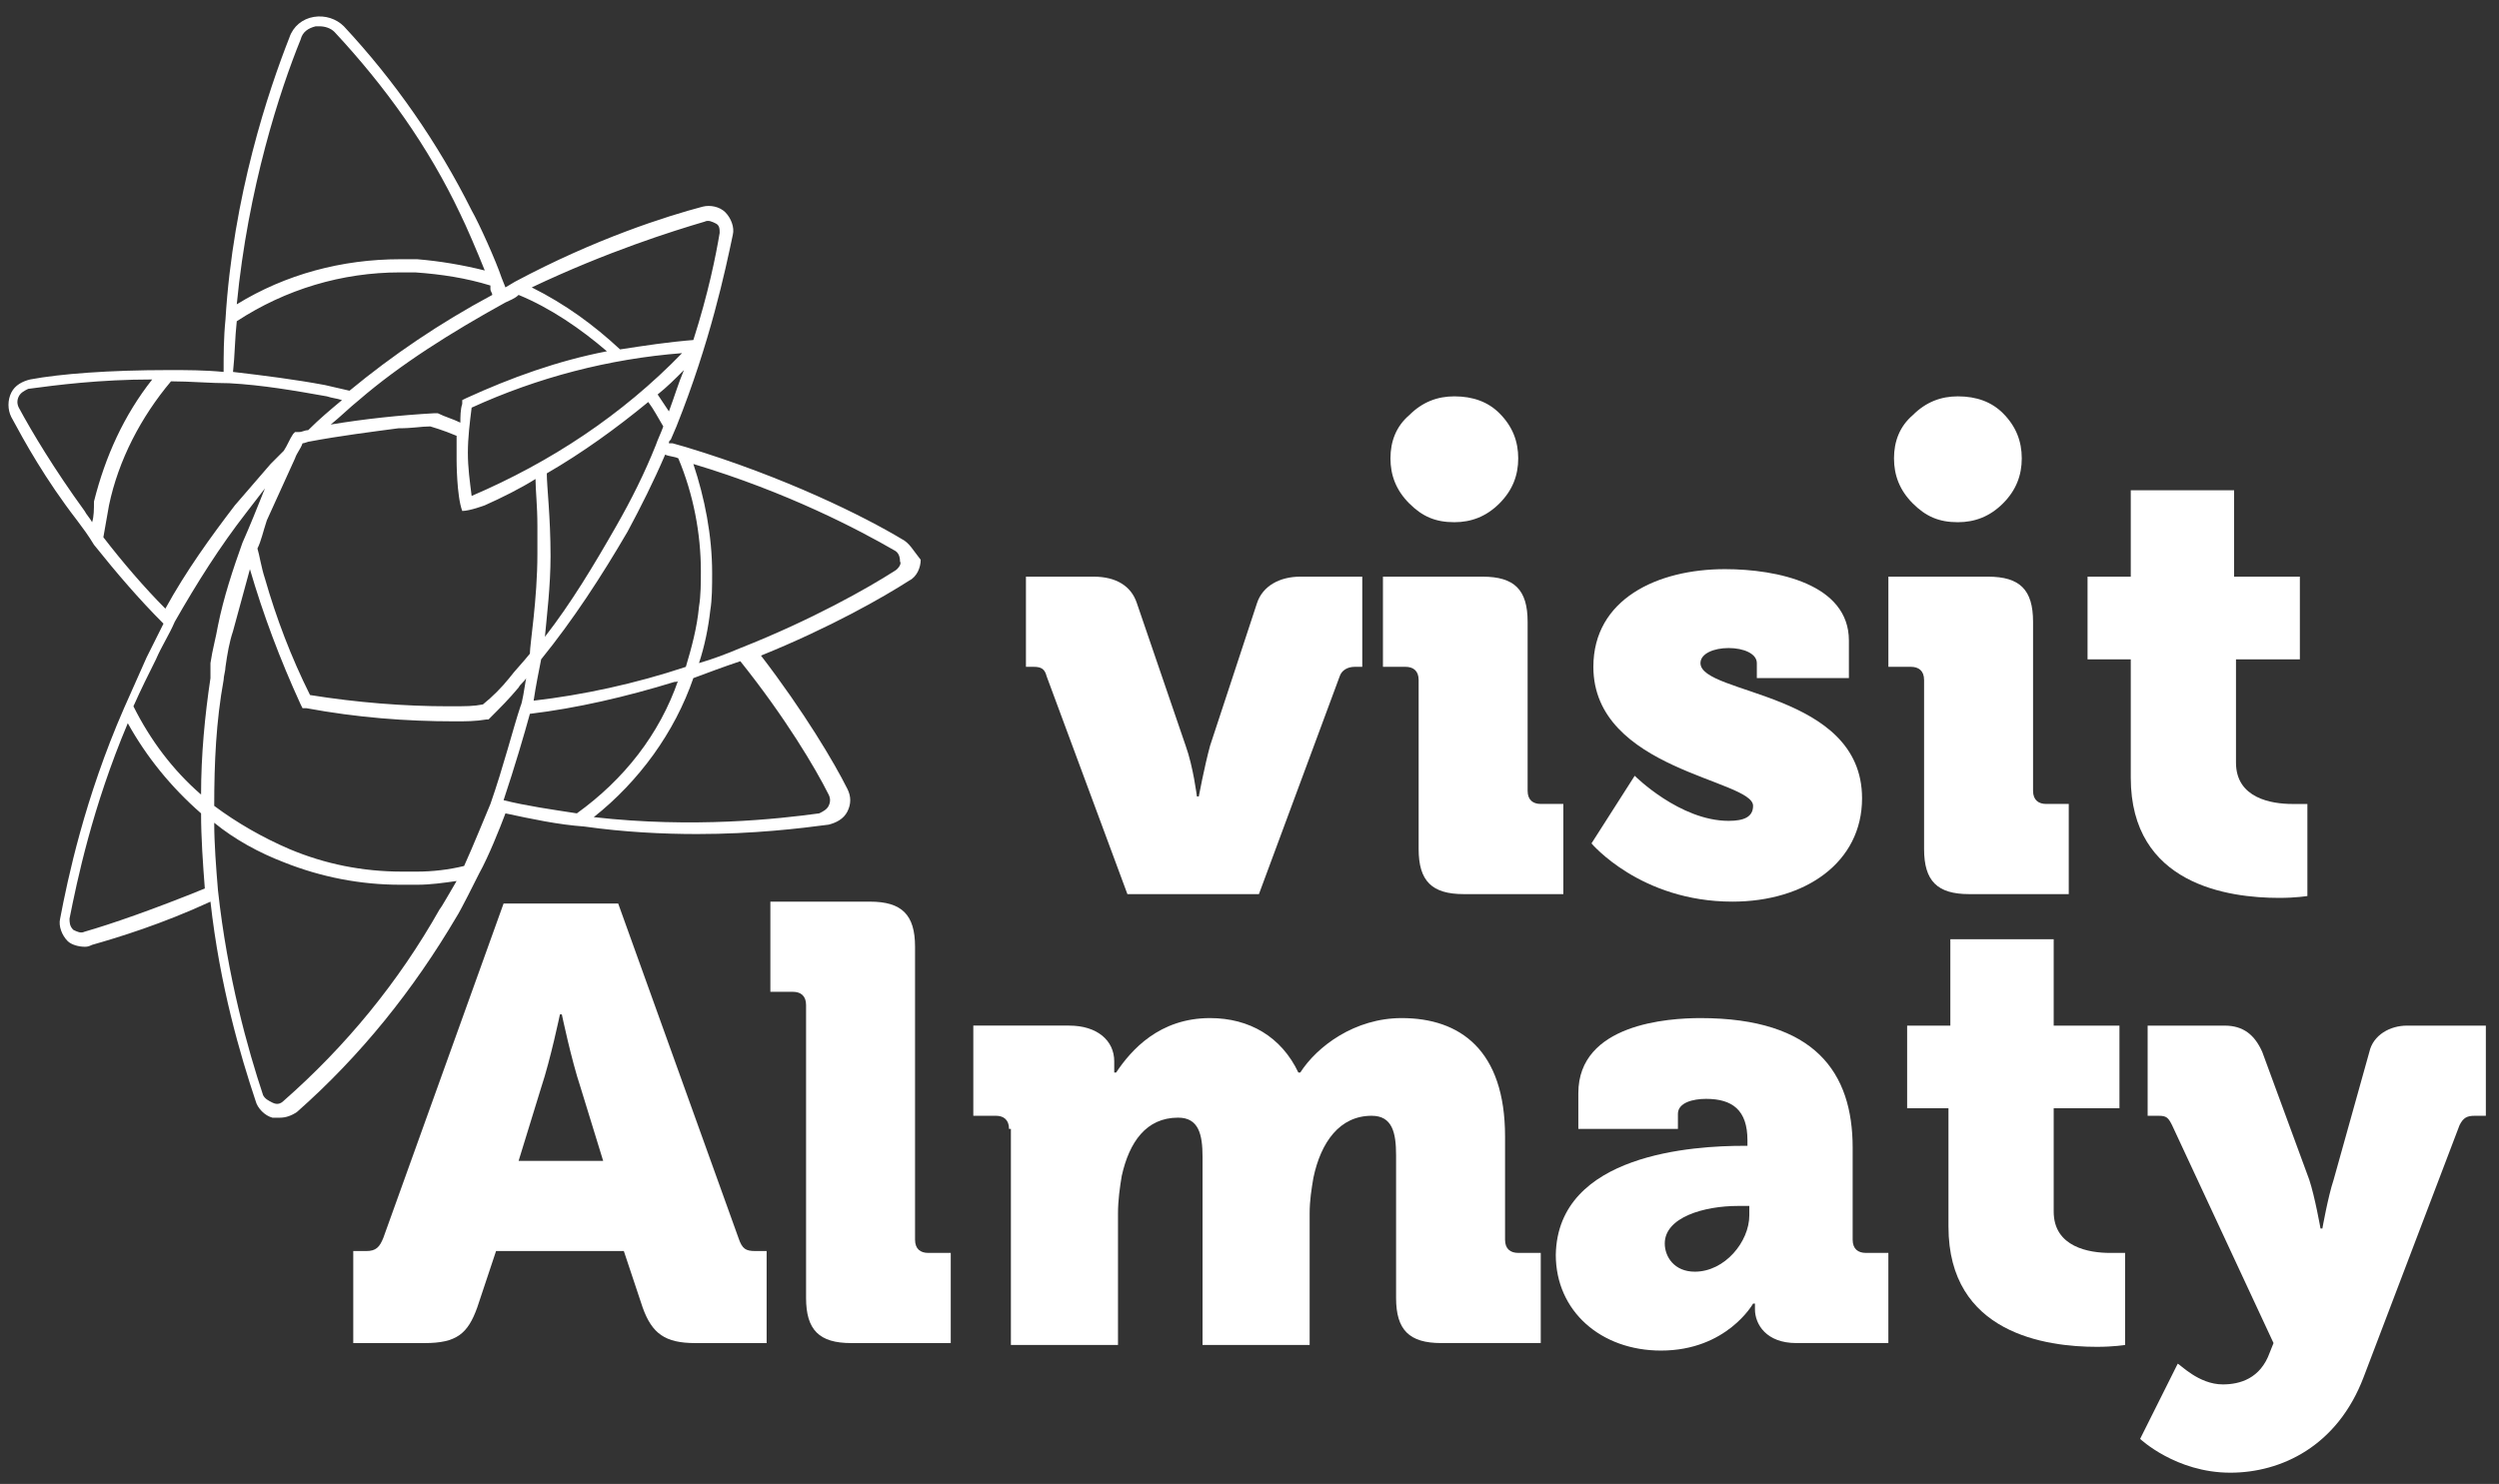
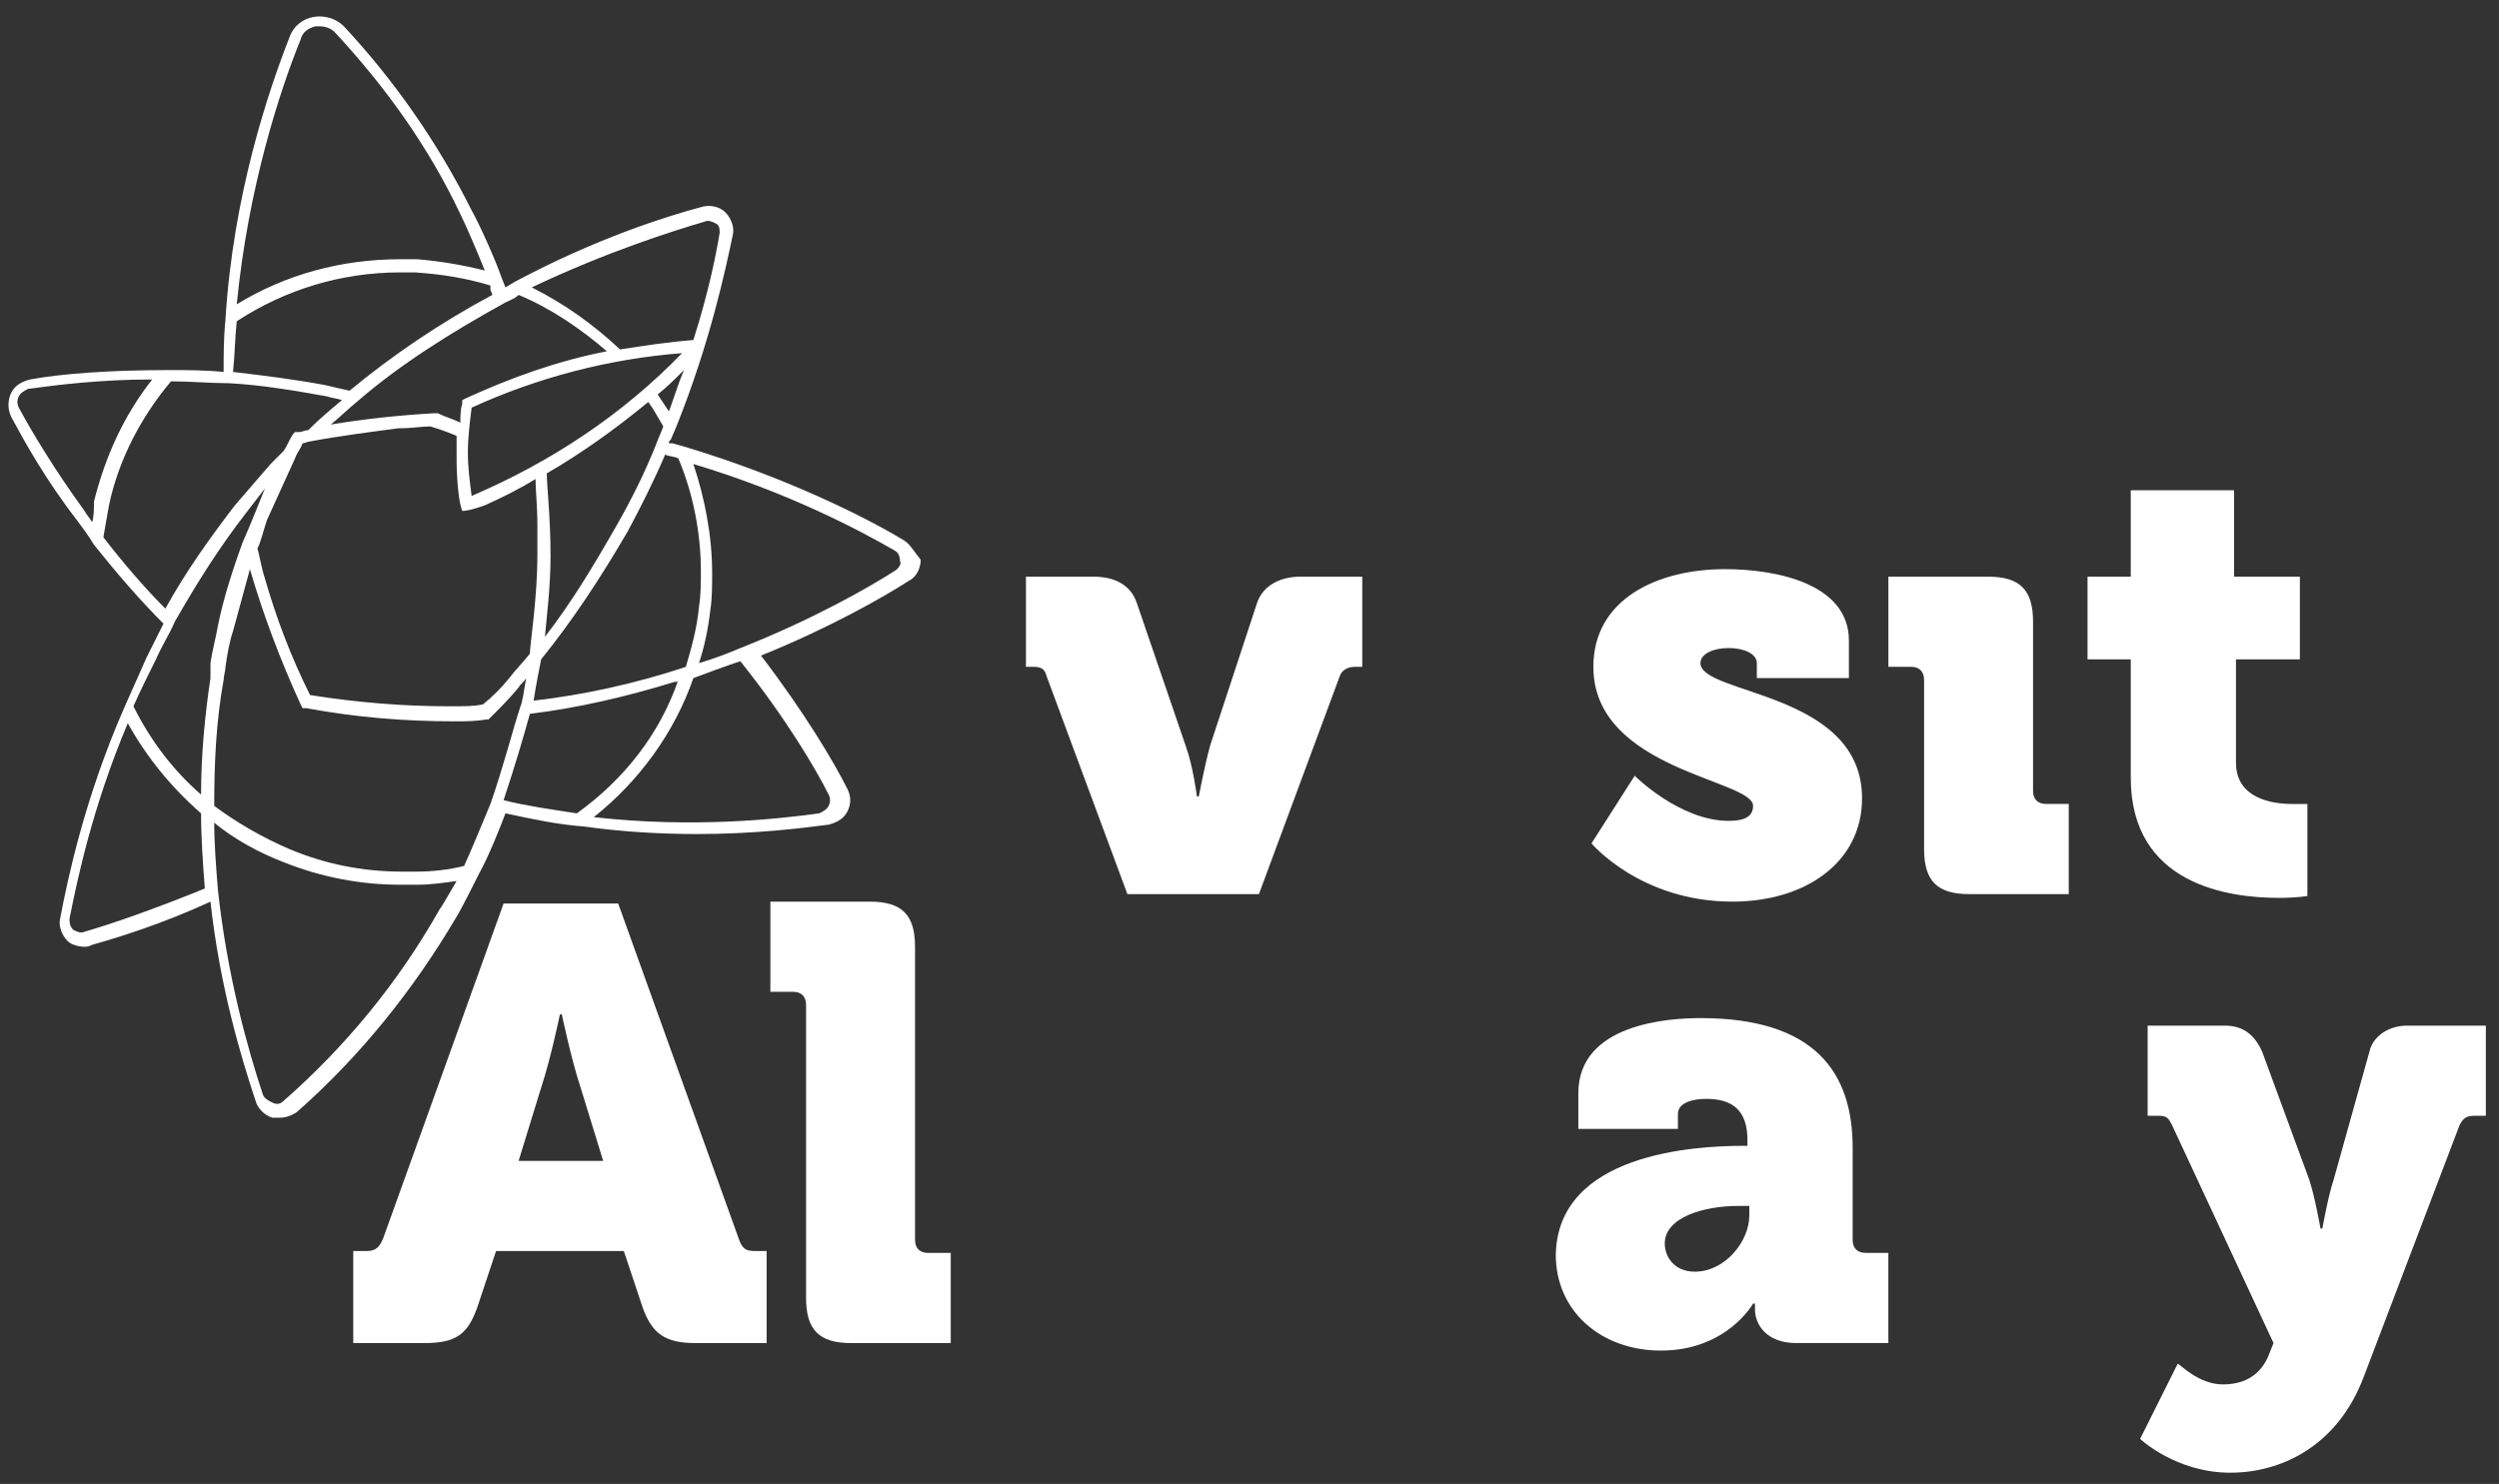
<svg xmlns="http://www.w3.org/2000/svg" width="133" height="79" viewBox="0 0 133 79" fill="none">
  <rect x="0" y="0" width="133" height="79" fill="#333333" stroke="none" />
  <path fill-rule="evenodd" clip-rule="evenodd" d="M48.001 28.701C46.001 27.5 41.801 25.401 36.501 23.8L35.801 23.601C35.701 23.601 35.701 23.601 35.601 23.601C35.601 23.5 35.601 23.5 35.701 23.401L36.001 22.701C37.801 18.201 38.601 14.4 39.001 12.501C39.101 12.101 38.901 11.601 38.601 11.3C38.301 11.001 37.801 10.9 37.401 11.001C35.501 11.501 31.701 12.7 27.401 15.001L26.901 15.3L26.701 14.8C26.401 13.9 25.501 11.9 25.101 11.2C23.301 7.6 21.001 4.3 18.301 1.4C17.901 1 17.301 0.8 16.701 0.9C16.101 1 15.601 1.4 15.401 2C14.301 4.8 12.401 10.4 12.001 17C11.901 18 11.901 18.901 11.901 19.8C10.901 19.701 9.901 19.701 9.001 19.701C5.801 19.701 3.201 19.901 1.601 20.201C1.201 20.3 0.801 20.5 0.601 20.901C0.401 21.3 0.401 21.8 0.601 22.201C1.301 23.5 2.401 25.5 4.101 27.701C4.401 28.101 4.701 28.5 5.001 29C6.201 30.5 7.401 31.901 8.701 33.2C8.401 33.8 8.101 34.401 7.801 35.001C7.401 35.901 7.001 36.8 6.601 37.7C4.501 42.501 3.601 46.8 3.201 48.901C3.101 49.3 3.301 49.8 3.601 50.1C3.801 50.3 4.201 50.401 4.501 50.401C4.601 50.401 4.701 50.401 4.901 50.3C6.301 49.901 8.601 49.2 11.201 48.001C11.701 52.501 12.801 56.2 13.601 58.6C13.701 59.001 14.101 59.401 14.501 59.501C14.601 59.501 14.701 59.501 14.901 59.501C15.201 59.501 15.501 59.401 15.801 59.2C19.201 56.2 22.001 52.7 24.301 48.8C24.501 48.501 25.301 46.901 25.501 46.501C26.001 45.6 26.601 44.1 26.901 43.3C28.301 43.6 29.701 43.901 31.101 44.001C33.201 44.3 35.301 44.401 37.101 44.401C40.101 44.401 42.601 44.1 44.101 43.901C44.501 43.8 44.901 43.6 45.101 43.2C45.301 42.8 45.301 42.401 45.101 42.001C44.401 40.6 42.801 37.901 40.501 34.901C44.201 33.401 47.001 31.8 48.401 30.901C48.801 30.701 49.001 30.201 49.001 29.8C48.601 29.3 48.401 28.901 48.001 28.701ZM36.101 24.401C36.901 26.3 37.301 28.401 37.301 30.401C37.301 31 37.301 31.701 37.201 32.3C37.101 33.401 36.801 34.501 36.501 35.501C33.801 36.401 31.001 37.001 28.401 37.3C28.501 36.6 28.701 35.6 28.801 35.1C30.501 33.001 32.001 30.701 33.401 28.3C34.101 27 34.801 25.601 35.401 24.201C35.601 24.3 35.901 24.3 36.101 24.401ZM23.901 37.6C21.501 37.6 19.001 37.401 16.501 37.001C15.501 35.001 14.701 32.901 14.101 30.8C13.901 30.201 13.801 29.5 13.701 29.201C13.901 28.8 14.001 28.3 14.201 27.701C14.701 26.601 15.201 25.5 15.701 24.401C15.801 24.101 16.001 23.901 16.101 23.601C16.201 23.601 16.401 23.5 16.501 23.5C18.101 23.201 19.701 23 21.201 22.8C22.001 22.8 22.401 22.701 22.901 22.701C22.901 22.701 23.601 22.901 24.301 23.201C24.301 23.5 24.301 23.8 24.301 24.101C24.301 24.201 24.301 24.401 24.301 24.5C24.301 24.5 24.301 26.401 24.601 27.201C25.001 27.201 25.801 26.901 25.801 26.901C26.701 26.5 27.701 26 28.501 25.5C28.501 26.101 28.601 26.901 28.601 28V29.3C28.601 29.401 28.601 29.5 28.601 29.5C28.601 31.901 28.201 34.3 28.201 34.8C27.801 35.3 27.401 35.7 27.101 36.1C26.701 36.6 26.201 37.1 25.701 37.501C25.201 37.6 24.801 37.6 23.901 37.6ZM29.101 25.201C31.001 24.101 32.801 22.8 34.501 21.401C34.801 21.8 35.001 22.201 35.301 22.701C35.201 23 35.001 23.401 34.901 23.701C34.301 25.201 33.601 26.601 32.801 28C31.601 30.101 30.401 32.1 29.001 33.901C29.101 32.8 29.301 31.201 29.301 29.601C29.301 27.5 29.101 25.901 29.101 25.201ZM25.101 26.401C25.001 25.601 24.901 24.901 24.901 24.101C24.901 23.3 25.001 22.5 25.101 21.701C28.601 20.101 32.401 19.101 36.301 18.8C33.101 22.101 29.301 24.601 25.101 26.401ZM35.601 21.901C35.401 21.601 35.201 21.3 35.001 21C35.501 20.601 35.901 20.201 36.401 19.701C36.101 20.401 35.901 21.101 35.601 21.901ZM37.501 11.8C37.701 11.7 37.901 11.8 38.101 11.9C38.301 12.001 38.301 12.2 38.301 12.4C38.101 13.601 37.701 15.601 36.901 18.101C35.601 18.201 34.301 18.401 33.001 18.601C31.601 17.3 30.101 16.201 28.301 15.3C32.301 13.4 35.801 12.3 37.501 11.8ZM26.901 16.101C27.101 16 27.401 15.9 27.601 15.7C29.301 16.401 30.901 17.5 32.301 18.701C29.701 19.201 27.201 20.101 24.801 21.201L24.601 21.3V21.5C24.501 21.8 24.501 22.201 24.501 22.5C24.101 22.3 23.701 22.201 23.301 22H23.201H23.101C21.301 22.101 19.401 22.3 17.601 22.601C18.101 22.201 18.601 21.701 19.101 21.3C21.301 19.401 24.001 17.701 26.901 16.101ZM16.001 2.1C16.101 1.7 16.401 1.5 16.801 1.4C16.901 1.4 16.901 1.4 17.001 1.4C17.301 1.4 17.601 1.5 17.801 1.7C20.501 4.6 22.801 7.8 24.501 11.4C24.801 12.001 25.401 13.4 25.801 14.4C24.601 14.101 23.401 13.9 22.201 13.8C21.901 13.8 21.601 13.8 21.301 13.8C18.201 13.8 15.201 14.601 12.601 16.201C13.201 10.001 14.901 4.801 16.001 2.1ZM12.601 17.101C15.201 15.4 18.201 14.501 21.301 14.501C21.601 14.501 21.901 14.501 22.101 14.501C23.501 14.601 24.801 14.8 26.101 15.2V15.3C26.101 15.3 26.101 15.3 26.101 15.4C26.101 15.501 26.201 15.601 26.201 15.7C23.401 17.201 20.901 18.901 18.601 20.8C18.201 20.701 17.701 20.601 17.301 20.5C15.701 20.201 14.101 20 12.401 19.8C12.501 18.901 12.501 18 12.601 17.101ZM4.901 27.8C4.801 27.601 4.601 27.401 4.501 27.201C2.901 25 1.701 23 1.001 21.701C0.901 21.5 0.901 21.3 1.001 21.101C1.101 20.901 1.301 20.8 1.501 20.701C3.001 20.5 5.301 20.201 8.101 20.201C6.601 22.101 5.601 24.3 5.001 26.701C5.001 27.101 5.001 27.5 4.901 27.8ZM5.501 28.601C5.601 28 5.701 27.5 5.801 26.901C6.301 24.5 7.501 22.201 9.101 20.3C10.101 20.3 11.201 20.401 12.201 20.401C14.001 20.5 15.701 20.8 17.401 21.101C17.701 21.201 17.901 21.201 18.201 21.3C17.601 21.8 17.001 22.3 16.401 22.901C16.201 22.901 16.101 23 15.901 23H15.701L15.601 23.101C15.401 23.401 15.301 23.701 15.101 24C14.901 24.201 14.601 24.5 14.401 24.701C13.801 25.401 13.101 26.201 12.501 26.901C11.201 28.601 9.901 30.401 8.801 32.401C7.701 31.3 6.501 29.901 5.501 28.601ZM4.501 49.6C4.301 49.7 4.101 49.6 3.901 49.501C3.701 49.3 3.701 49.1 3.701 48.901C4.101 46.901 4.901 43.001 6.801 38.501C7.801 40.3 9.101 41.901 10.701 43.3C10.701 44.6 10.801 46.001 10.901 47.3C8.201 48.401 5.901 49.2 4.501 49.6ZM11.201 36.1C10.901 38.1 10.701 40.2 10.701 42.3C9.201 41.001 8.001 39.401 7.101 37.6C7.501 36.7 7.901 35.901 8.301 35.1C8.601 34.401 9.001 33.8 9.301 33.1C10.501 31 11.701 29.101 13.101 27.3C13.401 26.901 13.801 26.401 14.101 26C13.701 27 13.301 28 12.901 28.901C12.401 30.3 11.901 31.8 11.601 33.3C11.501 33.901 11.301 34.6 11.201 35.3C11.201 35.7 11.201 35.901 11.201 36.1ZM23.401 48.401C21.201 52.3 18.401 55.7 15.101 58.6C14.901 58.8 14.701 58.8 14.501 58.7C14.301 58.6 14.101 58.501 14.001 58.3C13.201 55.901 12.101 52.001 11.601 47.401C11.501 46.2 11.401 44.901 11.401 43.8C12.501 44.7 13.801 45.401 15.101 45.901C17.101 46.7 19.201 47.1 21.301 47.1C21.601 47.1 21.901 47.1 22.201 47.1C22.901 47.1 23.601 47.001 24.301 46.901C24.001 47.401 23.501 48.3 23.401 48.401ZM26.101 42.8C25.801 43.501 25.201 45.001 24.701 46.1C23.901 46.3 23.001 46.401 22.201 46.401C21.901 46.401 21.601 46.401 21.401 46.401C19.301 46.401 17.301 46.001 15.401 45.2C14.001 44.6 12.601 43.8 11.401 42.901C11.401 40.6 11.501 38.401 11.901 36.2C11.901 36.001 12.001 35.7 12.001 35.501C12.101 34.8 12.201 34.2 12.401 33.6C12.701 32.501 13.001 31.401 13.301 30.3C14.001 32.7 14.901 35.1 16.001 37.501L16.101 37.7H16.301C19.001 38.2 21.601 38.401 24.201 38.401C24.801 38.401 25.301 38.401 25.901 38.3H26.001L26.101 38.2C26.601 37.7 27.101 37.2 27.601 36.6C27.701 36.401 27.901 36.3 28.001 36.1C27.901 36.7 27.801 37.401 27.701 37.6C27.301 38.8 26.801 40.8 26.101 42.8ZM30.701 43.3C29.401 43.1 28.001 42.901 26.801 42.6C27.401 40.8 27.901 39.1 28.201 38.001C30.701 37.7 33.301 37.1 35.901 36.3C36.001 36.3 36.101 36.3 36.101 36.2C35.101 39.1 33.201 41.501 30.701 43.3ZM44.101 42.3C44.201 42.501 44.201 42.7 44.101 42.901C44.001 43.1 43.801 43.2 43.601 43.3C41.401 43.6 36.901 44.1 31.601 43.501C34.001 41.6 35.901 39.001 36.901 36.1C37.701 35.8 38.501 35.501 39.401 35.2C41.801 38.2 43.401 40.901 44.101 42.3ZM47.601 30.401C46.201 31.3 43.201 33.001 39.401 34.501C38.701 34.8 37.901 35.1 37.201 35.3C37.501 34.401 37.701 33.401 37.801 32.501C37.901 31.901 37.901 31.201 37.901 30.5C37.901 28.5 37.501 26.5 36.901 24.701C41.901 26.201 45.701 28.201 47.601 29.3C47.801 29.401 47.901 29.601 47.901 29.901C48.001 30 47.801 30.3 47.601 30.401Z" fill="white" />
  <path d="M55.702 35.999C55.602 35.599 55.402 35.499 55.002 35.499H54.602V30.699H58.202C59.402 30.699 60.202 31.199 60.502 32.099L63.102 39.699C63.502 40.799 63.702 42.399 63.702 42.399H63.801C63.801 42.399 64.102 40.799 64.402 39.699L66.902 32.099C67.202 31.199 68.102 30.699 69.202 30.699H72.502V35.499H72.102C71.701 35.499 71.401 35.699 71.302 35.999L67.002 47.599H60.002L55.702 35.999Z" fill="white" />
-   <path d="M75.502 36.199C75.502 35.699 75.202 35.499 74.802 35.499H73.602V30.699H78.902C80.602 30.699 81.302 31.399 81.302 33.099V42.099C81.302 42.599 81.602 42.799 82.002 42.799H83.202V47.599H77.902C76.202 47.599 75.502 46.899 75.502 45.199V36.199Z" fill="white" />
  <path d="M87.001 41.299C87.001 41.299 89.401 43.699 92.001 43.699C92.801 43.699 93.301 43.499 93.301 42.899C93.301 41.499 84.801 40.999 84.801 35.499C84.801 31.899 88.201 30.299 91.801 30.299C94.601 30.299 98.401 31.099 98.401 34.099V36.099H93.501V35.299C93.501 34.799 92.801 34.499 92.001 34.499C91.201 34.499 90.501 34.799 90.501 35.299C90.501 36.999 99.101 36.799 99.101 42.499C99.101 45.899 96.101 47.999 92.201 47.999C87.301 47.999 84.701 44.899 84.701 44.899L87.001 41.299Z" fill="white" />
  <path d="M102.402 36.199C102.402 35.699 102.102 35.499 101.702 35.499H100.502V30.699H105.802C107.502 30.699 108.202 31.399 108.202 33.099V42.099C108.202 42.599 108.502 42.799 108.902 42.799H110.102V47.599H104.802C103.102 47.599 102.402 46.899 102.402 45.199V36.199Z" fill="white" />
  <path d="M113.302 35.1H111.102V30.7H113.402V26.1H118.902V30.7H122.402V35.1H119.002V40.6C119.002 42.5 120.902 42.8 122.002 42.8C122.502 42.8 122.802 42.8 122.802 42.8V47.7C122.802 47.7 122.202 47.8 121.302 47.8C118.602 47.8 113.402 47.1 113.402 41.4V35.1H113.302Z" fill="white" />
  <path d="M18.901 66.6H19.501C20.001 66.6 20.201 66.4 20.401 65.9L26.801 48.1H32.901L39.301 65.9C39.501 66.5 39.701 66.6 40.201 66.6H40.801V71.5H37.001C35.401 71.5 34.701 71 34.201 69.6L33.201 66.6H26.401L25.401 69.6C24.901 71 24.301 71.5 22.601 71.5H18.801V66.6H18.901ZM32.101 61.8L30.901 57.9C30.401 56.4 29.901 54 29.901 54H29.801C29.801 54 29.301 56.4 28.801 57.9L27.601 61.8H32.101Z" fill="white" />
  <path d="M42.9 53.5C42.9 53 42.6 52.8 42.2 52.8H41V48H46.3C48 48 48.7 48.7 48.7 50.4V66C48.7 66.5 49 66.7 49.4 66.7H50.6V71.5H45.3C43.6 71.5 42.9 70.8 42.9 69.1V53.5Z" fill="white" />
-   <path d="M53.701 60.099C53.701 59.599 53.401 59.399 53.001 59.399H51.801V54.599H56.901C58.401 54.599 59.301 55.399 59.301 56.499V56.699C59.301 56.899 59.301 57.099 59.301 57.099H59.401C60.201 55.899 61.701 54.199 64.401 54.199C66.501 54.199 68.201 55.199 69.101 57.099H69.201C70.101 55.699 72.101 54.199 74.601 54.199C77.701 54.199 80.101 55.899 80.101 60.499V65.999C80.101 66.499 80.401 66.699 80.801 66.699H82.001V71.499H76.701C75.001 71.499 74.301 70.799 74.301 69.099V61.499C74.301 60.299 74.101 59.399 73.001 59.399C71.301 59.399 70.301 60.799 69.901 62.699C69.801 63.299 69.701 63.899 69.701 64.599V71.599H64.001V61.599C64.001 60.399 63.801 59.499 62.701 59.499C61.001 59.499 60.101 60.799 59.701 62.599C59.601 63.199 59.501 63.899 59.501 64.599V71.599H53.801V60.099H53.701Z" fill="white" />
  <path d="M92.801 60.999H93.001V60.699C93.001 59.099 92.201 58.499 90.801 58.499C90.101 58.499 89.301 58.699 89.301 59.299V60.099H84.001V58.199C84.001 54.499 88.801 54.199 90.501 54.199C96.601 54.199 98.601 57.099 98.601 61.099V65.999C98.601 66.499 98.901 66.699 99.301 66.699H100.501V71.499H95.601C94.001 71.499 93.401 70.499 93.401 69.699V69.399H93.301C93.301 69.399 91.901 71.899 88.401 71.899C85.201 71.899 82.801 69.799 82.801 66.799C82.901 61.399 90.201 60.999 92.801 60.999ZM90.201 67.699C91.801 67.699 93.101 66.099 93.101 64.699V64.199H92.501C90.701 64.199 88.601 64.799 88.601 66.199C88.601 66.899 89.101 67.699 90.201 67.699Z" fill="white" />
-   <path d="M103.7 59H101.5V54.6H103.8V50H109.3V54.6H112.8V59H109.3V64.5C109.3 66.4 111.2 66.7 112.3 66.7C112.8 66.7 113.1 66.7 113.1 66.7V71.6C113.1 71.6 112.5 71.7 111.6 71.7C108.9 71.7 103.7 71 103.7 65.3V59V59Z" fill="white" />
  <path d="M118.3 73.7C119.2 73.7 120.3 73.4 120.8 72L121 71.5L115.6 59.9C115.4 59.5 115.3 59.4 114.9 59.4H114.3V54.6H118.4C119.4 54.6 120 55.1 120.4 56L122.9 62.8C123.2 63.7 123.5 65.4 123.5 65.4H123.6C123.6 65.4 123.9 63.7 124.2 62.8L126.1 56C126.3 55.1 127.2 54.6 128.1 54.6H132.3V59.4H131.7C131.3 59.4 131.1 59.5 130.9 59.9L125.8 73.3C124.4 77 121.4 78.4 118.7 78.4C115.8 78.4 113.9 76.6 113.9 76.6L115.9 72.6C116 72.6 117 73.7 118.3 73.7Z" fill="white" />
-   <path d="M104.201 21.1C103.301 21.1 102.501 21.4 101.801 22.1C101.101 22.7 100.801 23.5 100.801 24.4C100.801 25.3 101.101 26.1 101.801 26.8C102.501 27.5 103.201 27.8 104.201 27.8C105.101 27.8 105.901 27.5 106.601 26.8C107.301 26.1 107.601 25.3 107.601 24.4C107.601 23.5 107.301 22.7 106.601 22C106.001 21.4 105.201 21.1 104.201 21.1Z" fill="white" />
-   <path d="M77.402 21.1C76.502 21.1 75.702 21.4 75.002 22.1C74.302 22.7 74.002 23.5 74.002 24.4C74.002 25.3 74.302 26.1 75.002 26.8C75.702 27.5 76.402 27.8 77.402 27.8C78.302 27.8 79.102 27.5 79.802 26.8C80.502 26.1 80.802 25.3 80.802 24.4C80.802 23.5 80.502 22.7 79.802 22C79.202 21.4 78.402 21.1 77.402 21.1Z" fill="white" />
</svg>